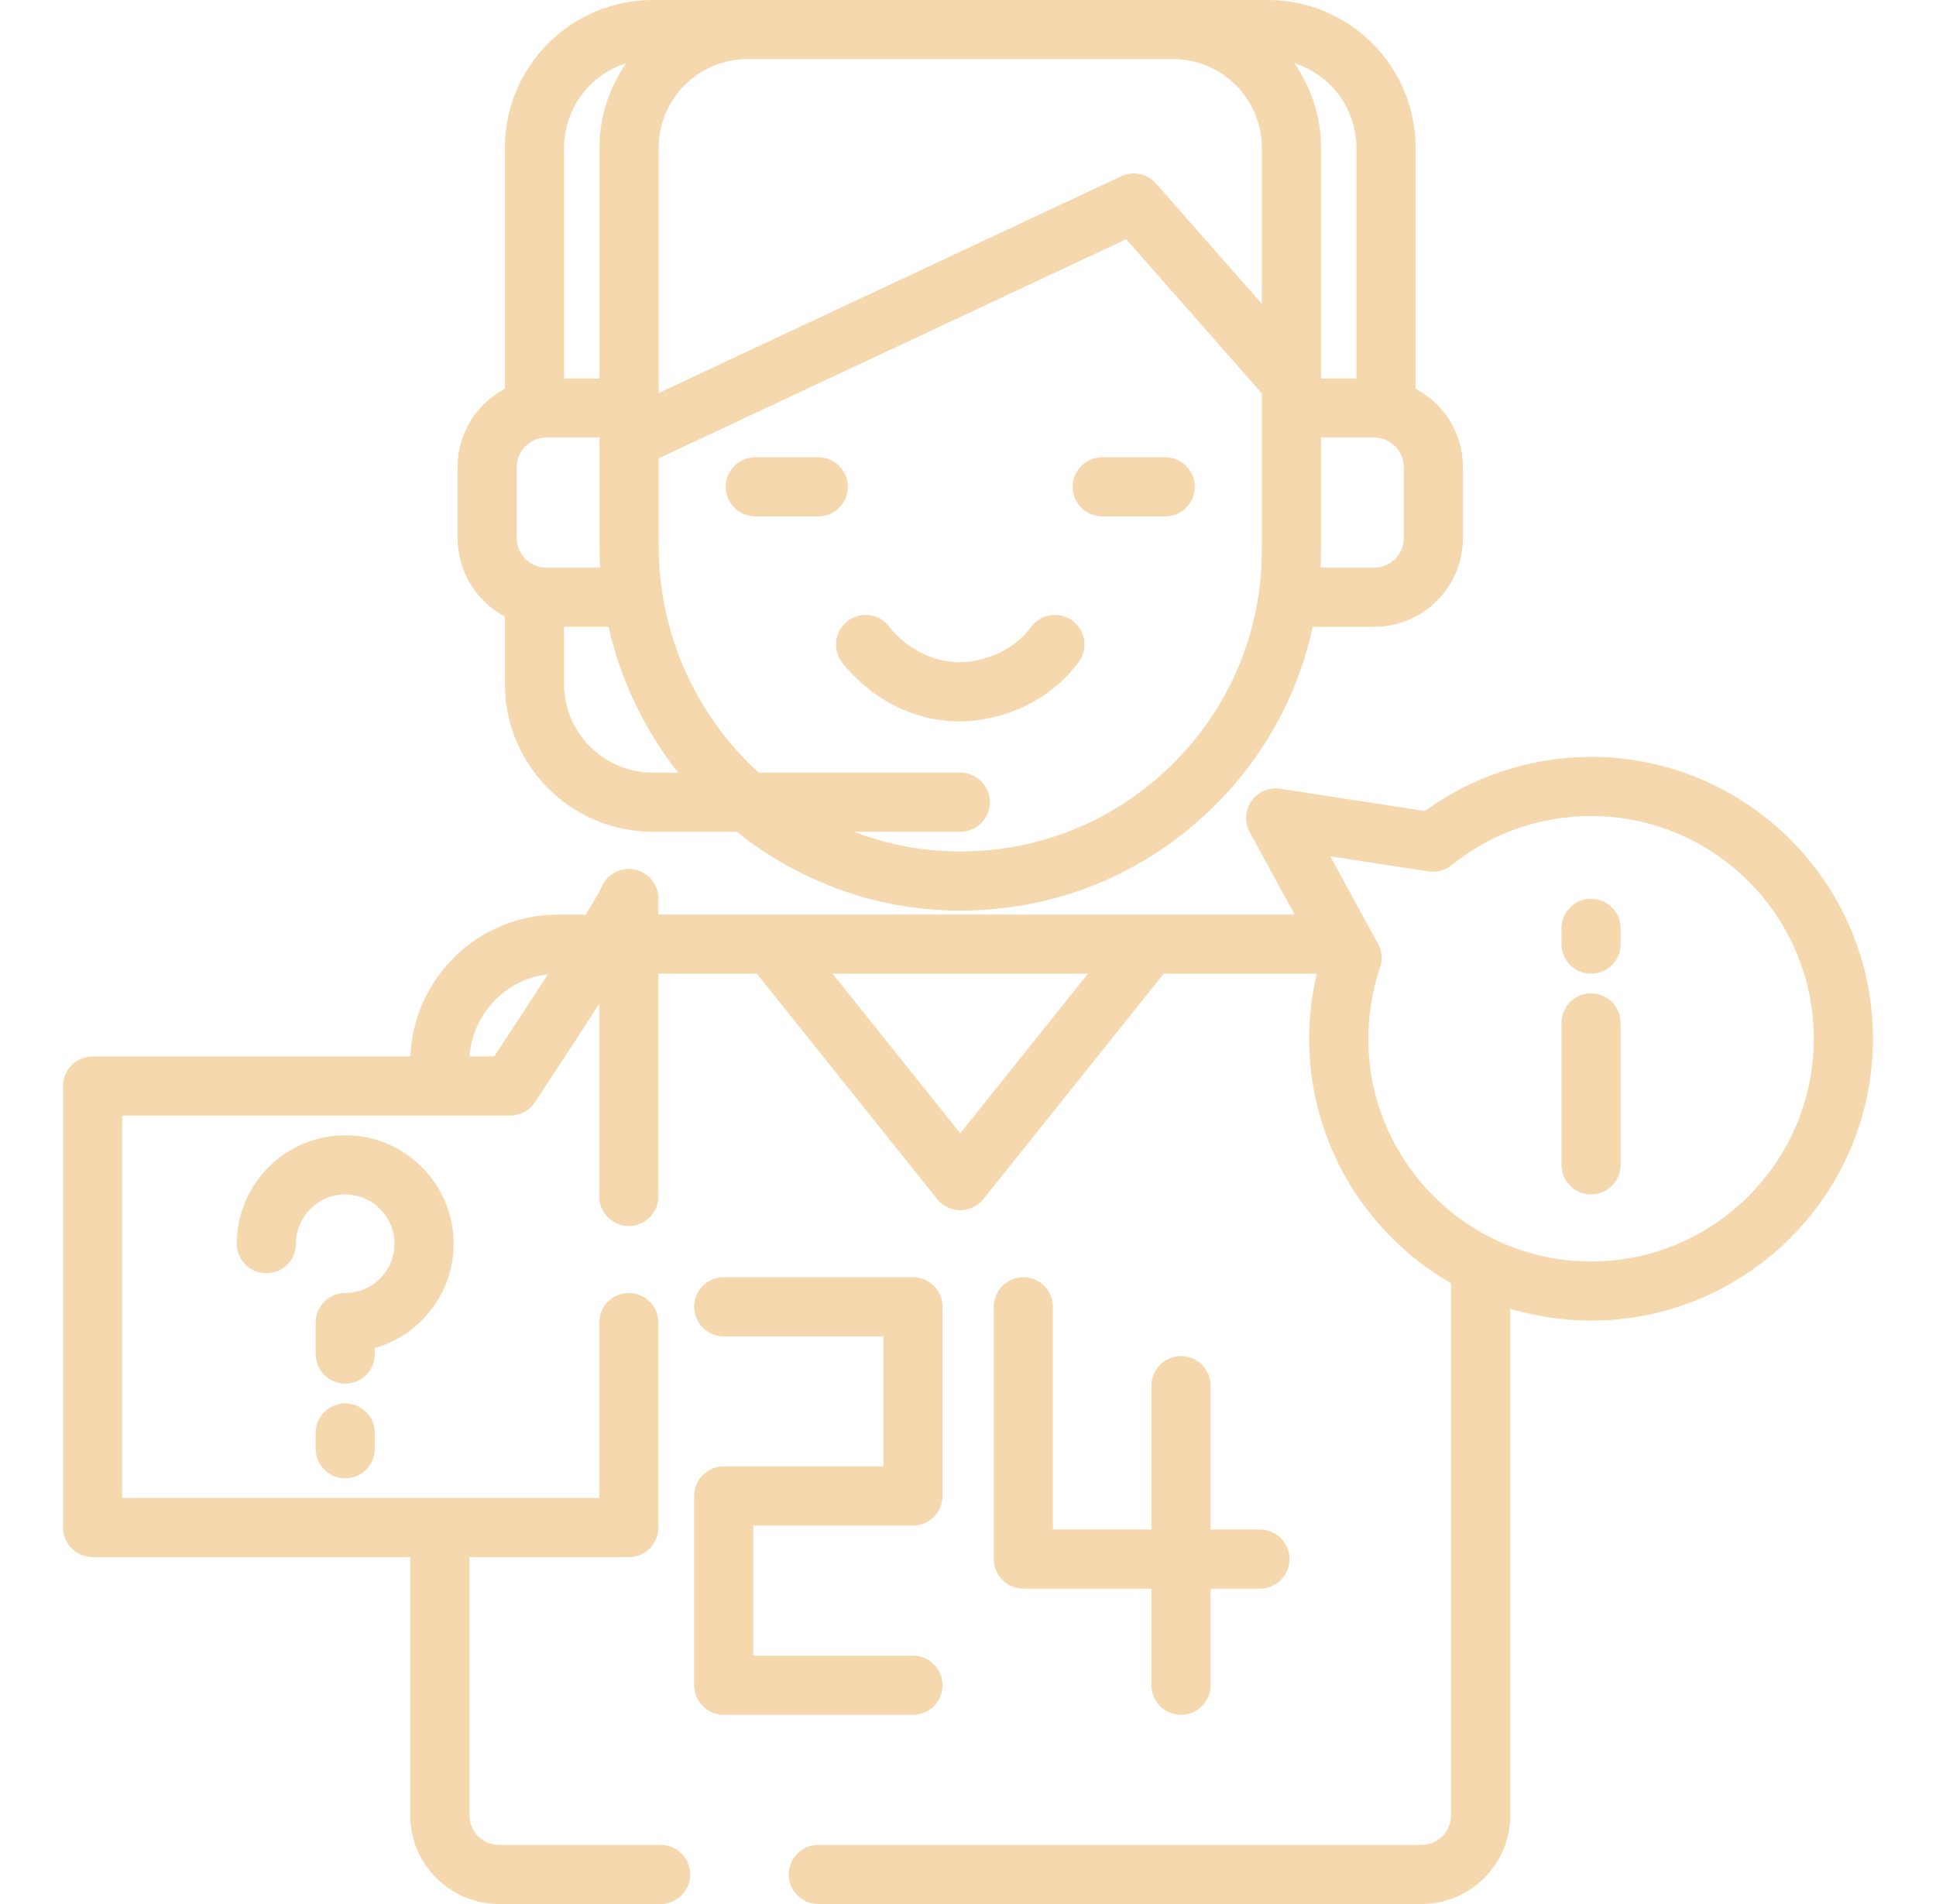
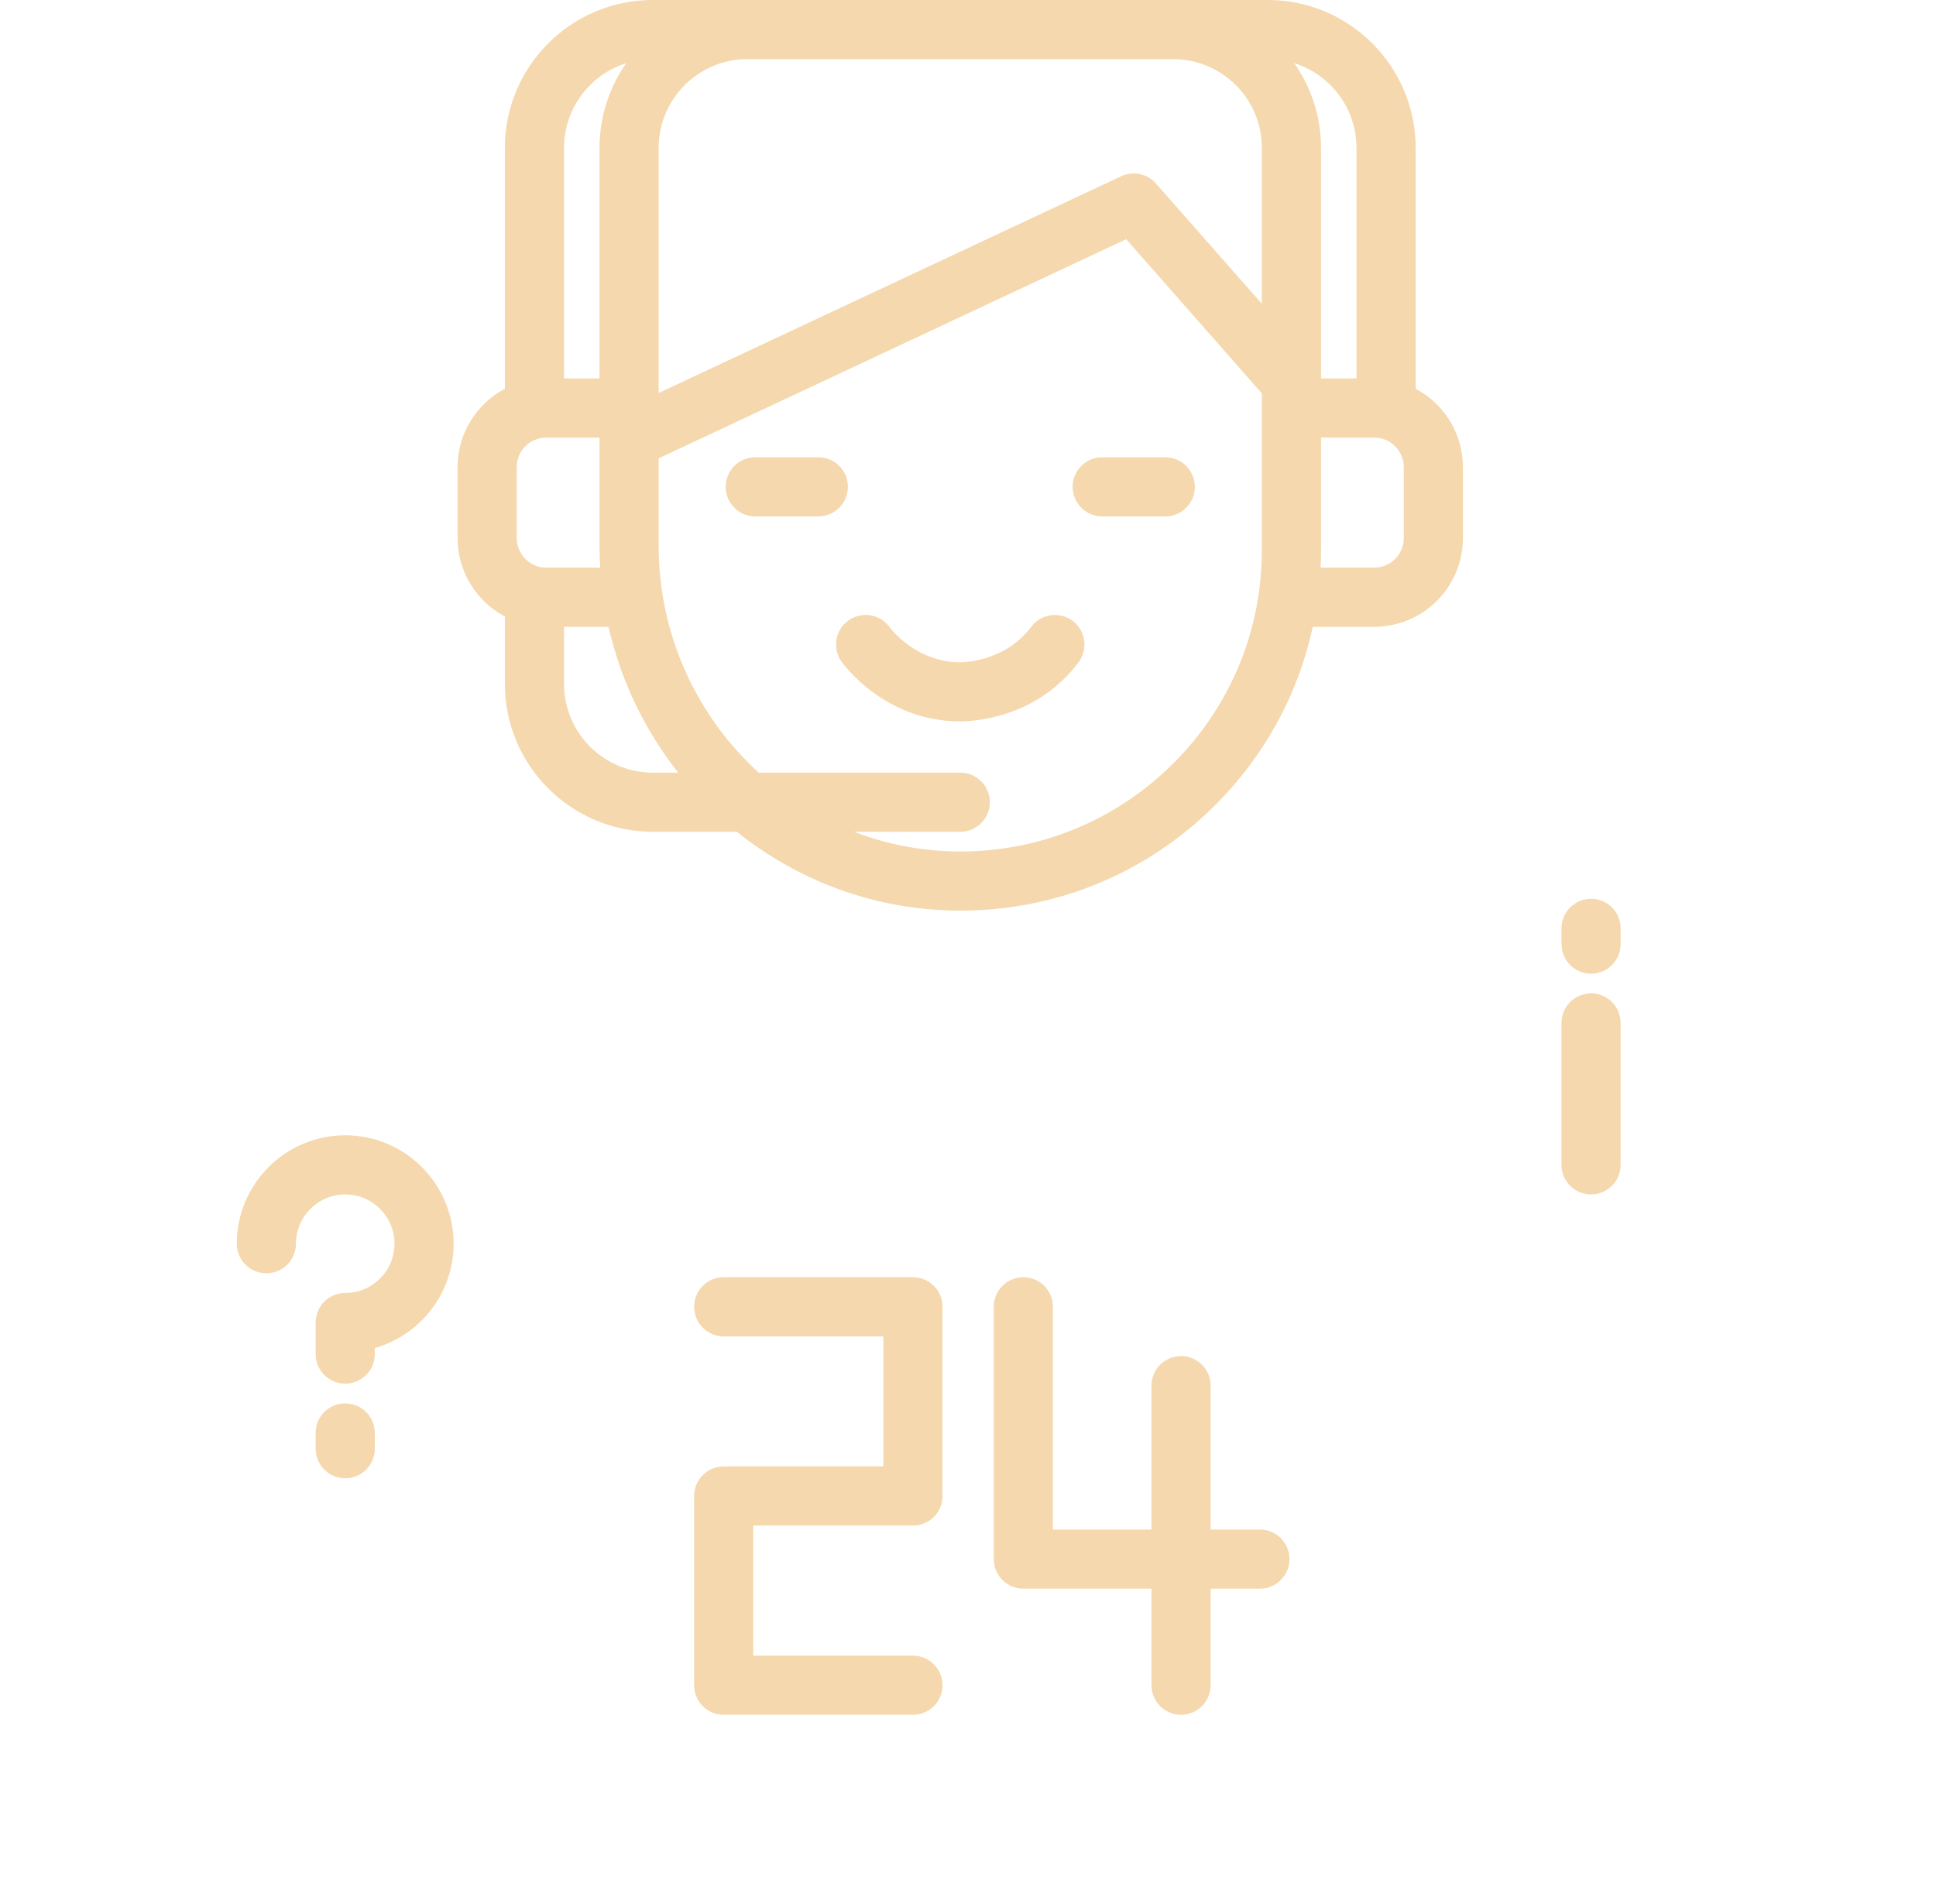
<svg xmlns="http://www.w3.org/2000/svg" width="61" height="60" viewBox="0 0 61 60" fill="none">
  <g clip-path="url(#clip0_14_520)">
    <path d="M44.604 12.25V4.658C44.604 2.09 42.514 0 39.946 0H20.567C17.998 0 15.908 2.09 15.908 4.658V12.25C15.023 12.719 14.418 13.65 14.418 14.72V16.956C14.418 18.027 15.022 18.958 15.908 19.427V21.553C15.908 24.121 17.998 26.211 20.567 26.211H23.216C25.133 27.748 27.549 28.676 30.17 28.695C30.199 28.695 30.228 28.696 30.257 28.696C33.277 28.696 36.118 27.526 38.263 25.396C39.844 23.827 40.904 21.877 41.362 19.752H43.299C44.841 19.752 46.094 18.498 46.094 16.956V14.72C46.094 13.65 45.49 12.719 44.604 12.25ZM17.772 4.658C17.772 3.408 18.597 2.346 19.733 1.991C19.202 2.747 18.89 3.667 18.89 4.658V11.925H17.772V4.658H17.772ZM17.212 17.888C16.699 17.888 16.281 17.47 16.281 16.956V14.72C16.281 14.207 16.699 13.789 17.212 13.789H18.89V17.198C18.89 17.43 18.897 17.66 18.911 17.888H17.212ZM20.567 24.348C19.025 24.348 17.772 23.094 17.772 21.553V19.751H19.174C19.56 21.457 20.323 23.021 21.369 24.348H20.567ZM39.759 17.329C39.759 19.881 38.762 22.276 36.951 24.074C35.14 25.871 32.731 26.852 30.184 26.832C29.032 26.823 27.928 26.604 26.907 26.211H30.256C30.771 26.211 31.188 25.794 31.188 25.279C31.188 24.765 30.77 24.348 30.256 24.348H23.903C21.971 22.581 20.753 20.027 20.753 17.198V14.443L35.484 7.538L39.759 12.396V17.329ZM39.759 9.575L36.421 5.782C36.148 5.471 35.702 5.378 35.327 5.554L20.753 12.385V4.658C20.753 3.117 22.007 1.863 23.548 1.863H36.964C38.505 1.863 39.759 3.117 39.759 4.658V9.575ZM40.779 1.99C41.915 2.346 42.74 3.408 42.74 4.658V11.925H41.623V4.658C41.623 3.666 41.31 2.747 40.779 1.99ZM44.231 16.956C44.231 17.47 43.813 17.888 43.3 17.888H41.609C41.618 17.703 41.623 17.516 41.623 17.329V13.789H43.3C43.813 13.789 44.231 14.207 44.231 14.72L44.231 16.956Z" fill="#F5D8AD" />
    <path d="M36.716 14.41H34.728C34.214 14.41 33.797 14.827 33.797 15.341C33.797 15.856 34.214 16.273 34.728 16.273H36.716C37.23 16.273 37.647 15.856 37.647 15.341C37.647 14.827 37.23 14.41 36.716 14.41Z" fill="#F5D8AD" />
    <path d="M25.784 14.41H23.796C23.282 14.41 22.865 14.827 22.865 15.341C22.865 15.856 23.282 16.273 23.796 16.273H25.784C26.299 16.273 26.716 15.856 26.716 15.341C26.716 14.827 26.299 14.41 25.784 14.41Z" fill="#F5D8AD" />
    <path d="M33.797 19.565C33.385 19.257 32.801 19.34 32.492 19.752C31.677 20.838 30.399 20.87 30.256 20.87C28.898 20.87 28.106 19.866 28.02 19.752C27.711 19.34 27.128 19.257 26.716 19.565C26.304 19.874 26.221 20.458 26.529 20.87C26.763 21.181 28.039 22.733 30.256 22.733C30.645 22.733 32.653 22.643 33.983 20.87C34.291 20.458 34.208 19.874 33.797 19.565Z" fill="#F5D8AD" />
    <path d="M28.765 48.075C29.28 48.075 29.697 47.657 29.697 47.143V41.18C29.697 40.666 29.28 40.248 28.765 40.248H22.803C22.288 40.248 21.871 40.666 21.871 41.18C21.871 41.695 22.288 42.112 22.803 42.112H27.834V46.211H22.803C22.288 46.211 21.871 46.628 21.871 47.143V53.105C21.871 53.62 22.288 54.037 22.803 54.037H28.765C29.28 54.037 29.697 53.62 29.697 53.105C29.697 52.591 29.28 52.174 28.765 52.174H23.734V48.075H28.765Z" fill="#F5D8AD" />
    <path d="M39.697 48.199H38.144V43.664C38.144 43.15 37.727 42.733 37.213 42.733C36.698 42.733 36.281 43.15 36.281 43.664V48.199H33.175V41.18C33.175 40.666 32.758 40.248 32.244 40.248C31.729 40.248 31.312 40.666 31.312 41.18V49.13C31.312 49.645 31.729 50.062 32.244 50.062H36.281V53.106C36.281 53.62 36.698 54.037 37.213 54.037C37.727 54.037 38.144 53.62 38.144 53.106V50.062H39.697C40.212 50.062 40.629 49.645 40.629 49.13C40.629 48.616 40.212 48.199 39.697 48.199Z" fill="#F5D8AD" />
-     <path d="M50.132 23.851C48.254 23.851 46.412 24.454 44.899 25.558L40.336 24.856C39.985 24.802 39.635 24.951 39.431 25.241C39.228 25.531 39.206 25.912 39.376 26.223L40.793 28.82H20.744V28.313C20.744 27.857 20.415 27.468 19.965 27.394C19.523 27.32 19.092 27.572 18.938 27.991C18.913 28.046 18.817 28.234 18.451 28.829C18.412 28.824 18.371 28.82 18.33 28.82H17.585C15.079 28.82 13.03 30.81 12.931 33.292H2.918C2.403 33.292 1.986 33.71 1.986 34.224V48.137C1.986 48.652 2.404 49.069 2.918 49.069H12.927V57.205C12.927 58.747 14.181 60 15.722 60H20.815C21.33 60 21.747 59.583 21.747 59.069C21.747 58.554 21.329 58.137 20.815 58.137H15.722C15.208 58.137 14.79 57.719 14.79 57.205V49.069H19.812C20.327 49.069 20.744 48.651 20.744 48.137V41.677C20.744 41.163 20.327 40.746 19.812 40.746C19.298 40.746 18.881 41.163 18.881 41.677V47.205H3.85V35.155H16.073C16.386 35.155 16.677 34.998 16.85 34.737C17.705 33.444 18.368 32.43 18.881 31.634V37.702C18.881 38.217 19.298 38.634 19.812 38.634C20.327 38.634 20.744 38.216 20.744 37.702V30.683H23.846L29.529 37.787C29.705 38.008 29.973 38.137 30.256 38.137C30.539 38.137 30.807 38.008 30.984 37.787L36.667 30.683H41.491C41.332 31.354 41.25 32.041 41.25 32.733C41.25 36.026 43.053 38.904 45.722 40.438V57.205C45.722 57.719 45.304 58.137 44.79 58.137H25.784C25.269 58.137 24.852 58.554 24.852 59.068C24.852 59.583 25.27 60 25.784 60H44.79C46.331 60 47.585 58.746 47.585 57.205V41.241C48.392 41.483 49.247 41.615 50.132 41.615C55.029 41.615 59.014 37.63 59.014 32.733C59.014 27.836 55.029 23.851 50.132 23.851ZM15.571 33.292H14.797C14.886 31.944 15.935 30.855 17.264 30.702C16.825 31.384 16.271 32.232 15.571 33.292ZM30.256 35.714L26.232 30.683H34.28L30.256 35.714ZM50.132 39.752C46.262 39.752 43.113 36.603 43.113 32.733C43.113 31.968 43.237 31.212 43.483 30.486C43.566 30.24 43.543 29.97 43.418 29.742L41.914 26.984L45.009 27.46C45.267 27.5 45.531 27.429 45.735 27.265C46.994 26.25 48.514 25.715 50.132 25.715C54.002 25.715 57.15 28.863 57.15 32.733C57.15 36.603 54.002 39.752 50.132 39.752Z" fill="#F5D8AD" />
    <path d="M50.132 31.304C49.617 31.304 49.2 31.721 49.2 32.236V36.708C49.2 37.222 49.617 37.639 50.132 37.639C50.646 37.639 51.063 37.222 51.063 36.708V32.236C51.063 31.721 50.646 31.304 50.132 31.304Z" fill="#F5D8AD" />
    <path d="M50.132 28.323C49.617 28.323 49.2 28.74 49.2 29.254V29.751C49.2 30.266 49.617 30.683 50.132 30.683C50.646 30.683 51.063 30.266 51.063 29.751V29.254C51.063 28.74 50.646 28.323 50.132 28.323Z" fill="#F5D8AD" />
    <path d="M10.877 35.776C8.994 35.776 7.461 37.309 7.461 39.193C7.461 39.707 7.878 40.124 8.393 40.124C8.907 40.124 9.324 39.707 9.324 39.193C9.324 38.336 10.021 37.64 10.877 37.64C11.734 37.64 12.43 38.336 12.43 39.193C12.43 40.049 11.733 40.745 10.877 40.745C10.363 40.745 9.946 41.163 9.946 41.677V42.671C9.946 43.185 10.363 43.602 10.877 43.602C11.392 43.602 11.809 43.185 11.809 42.671V42.48C13.241 42.073 14.293 40.753 14.293 39.193C14.293 37.309 12.761 35.776 10.877 35.776Z" fill="#F5D8AD" />
    <path d="M10.877 44.224C10.363 44.224 9.946 44.641 9.946 45.155V45.652C9.946 46.167 10.363 46.584 10.877 46.584C11.392 46.584 11.809 46.167 11.809 45.652V45.155C11.809 44.641 11.392 44.224 10.877 44.224Z" fill="#F5D8AD" />
  </g>
  <defs>
    <clipPath id="clip0_14_520">
      <rect width="60" height="60" fill="white" transform="translate(0.5)" />
    </clipPath>
  </defs>
</svg>